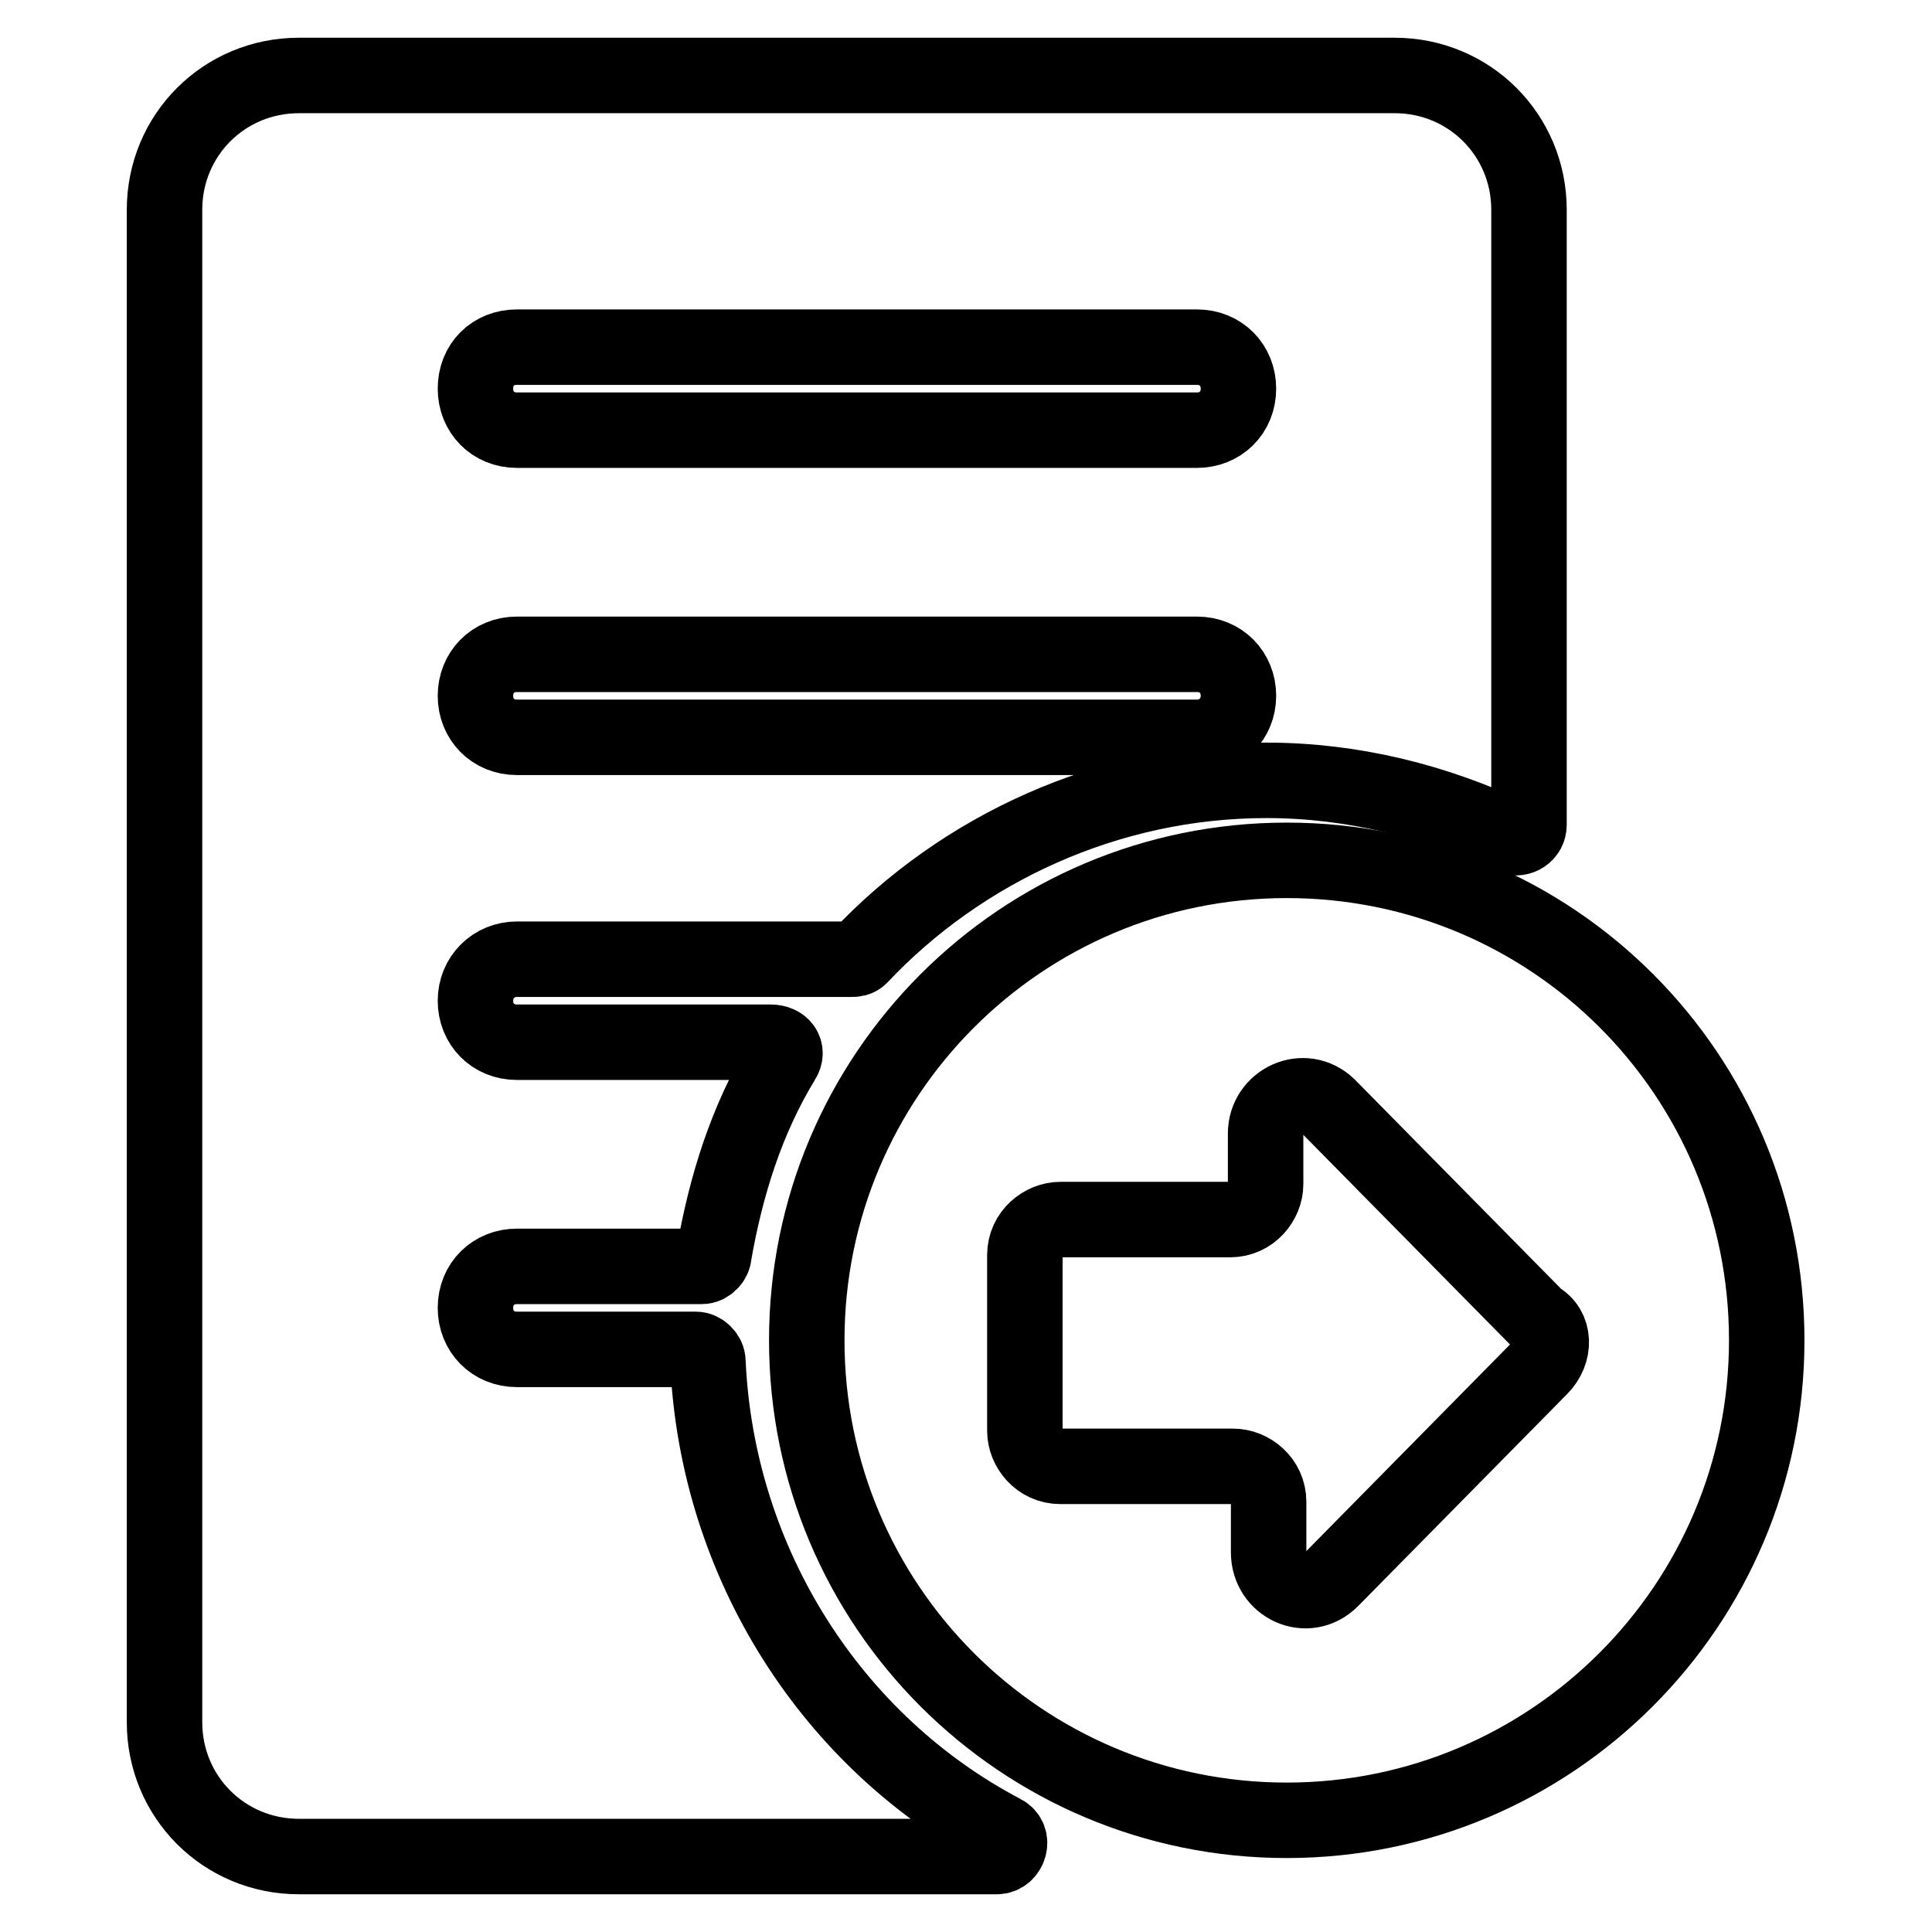
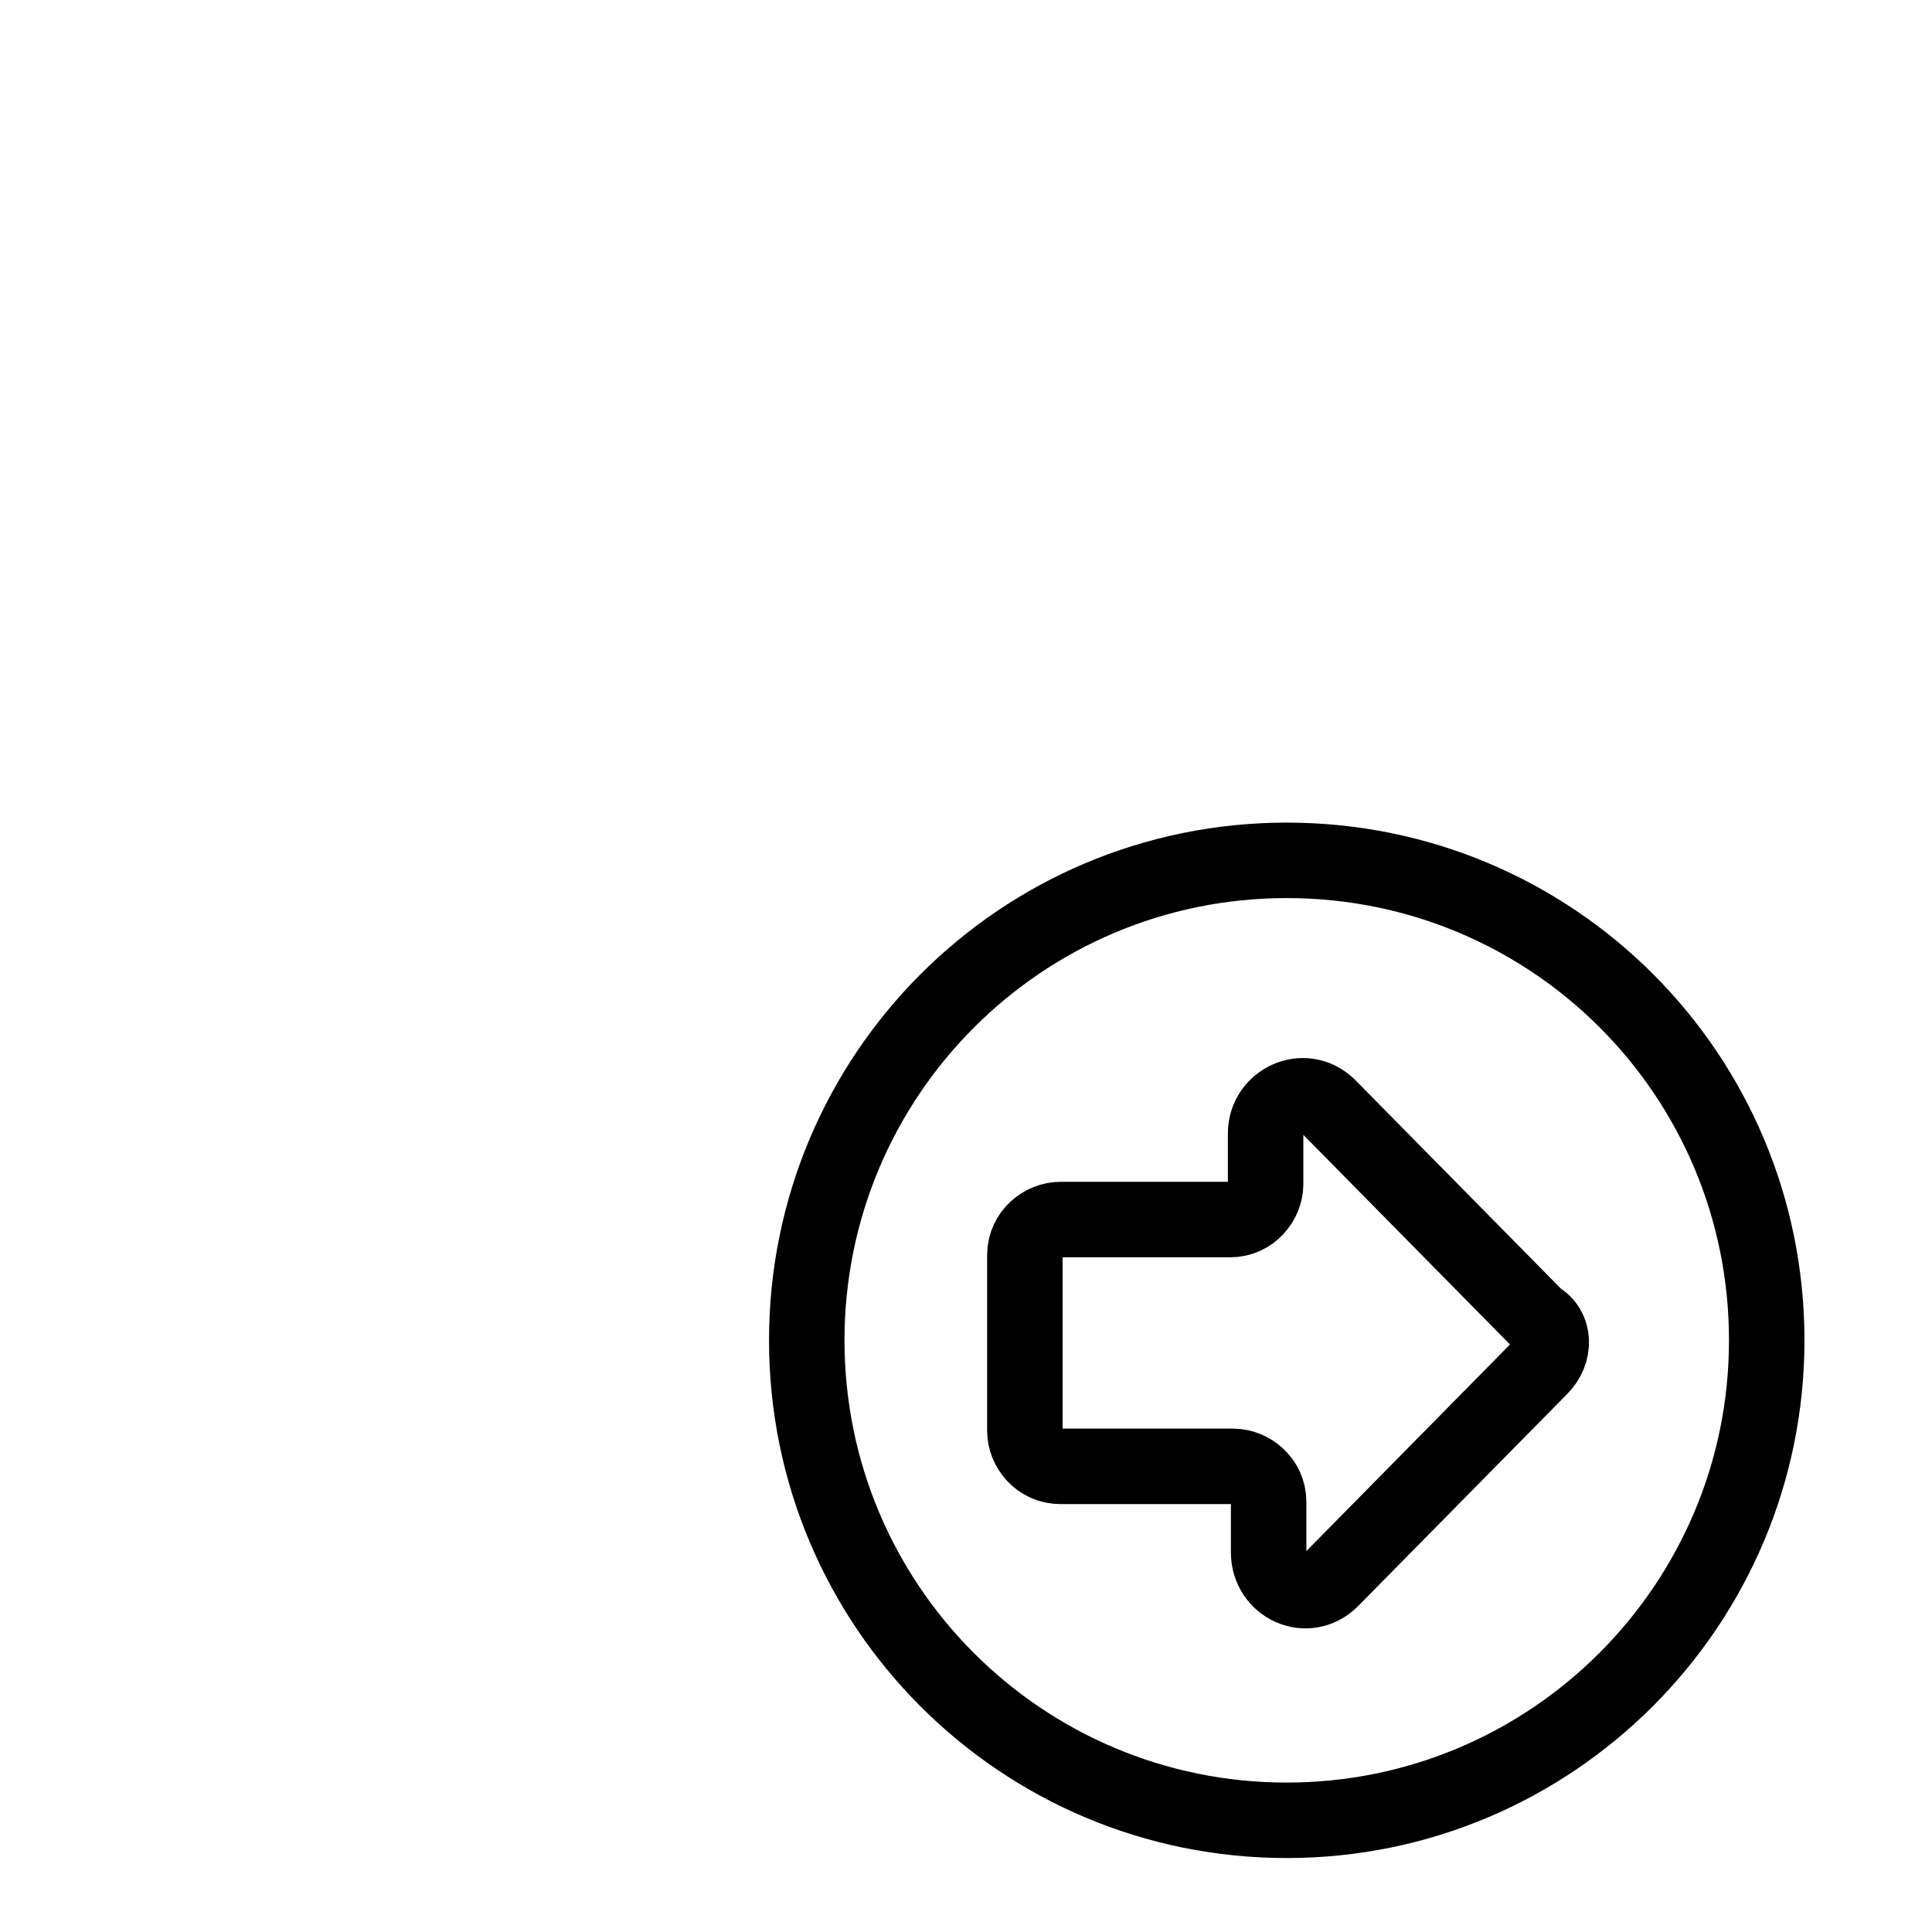
<svg xmlns="http://www.w3.org/2000/svg" version="1.1" x="0px" y="0px" viewBox="0 0 256 256" enable-background="new 0 0 256 256" xml:space="preserve">
  <g>
    <path stroke-width="10" fill-opacity="0" stroke="#000000" d="M170.5,114c-35.2,0-63.6,28.5-63.6,63.6c0,35.2,28.5,63.6,63.6,63.6s63.6-28.5,63.6-63.6 C234.1,142.4,205.7,114,170.5,114z M204.1,181.2l-27.7,28.1c-3.2,3.2-8.3,0.8-8.3-3.6V199c0-2.8-2.4-4.7-4.7-4.7h-22.9 c-2.8,0-4.7-2.4-4.7-4.7v-23.3c0-2.8,2.4-4.7,4.7-4.7H163c2.8,0,4.7-2.4,4.7-4.7v-6.7c0-4.3,5.1-6.7,8.3-3.6l27.7,28.1 C206.1,176,206.1,179.2,204.1,181.2z" />
-     <path stroke-width="10" fill-opacity="0" stroke="#000000" d="M93.8,180.4c0-0.8-0.8-1.6-1.6-1.6H68.5c-3.2,0-5.5-2.4-5.5-5.5c0-3.2,2.4-5.5,5.5-5.5H93 c0.8,0,1.6-0.8,1.6-1.6c1.6-9.1,4.3-17.8,9.1-25.7c0.8-1.2,0-2.4-1.6-2.4H68.5c-3.2,0-5.5-2.4-5.5-5.5s2.4-5.5,5.5-5.5h44.3 c0.4,0,0.8,0,1.2-0.4c13.4-14.2,32.8-23.3,53.8-23.3c11.5,0,22.5,2.8,32.4,7.5c1.2,0.4,2.4-0.4,2.4-1.6V27.8 c0-9.9-7.9-17.8-17.8-17.8H39.6c-9.9,0-17.8,7.9-17.8,17.8v200.4c0,9.9,7.9,17.8,17.8,17.8h92.5c1.6,0,2.4-2.4,0.8-3.2 C110.4,231,95,207.3,93.8,180.4L93.8,180.4z M68.5,46h90.1c3.2,0,5.5,2.4,5.5,5.5c0,3.2-2.4,5.5-5.5,5.5H68.5 c-3.2,0-5.5-2.4-5.5-5.5C63,48.3,65.3,46,68.5,46z M68.5,86.7h90.1c3.2,0,5.5,2.4,5.5,5.5s-2.4,5.5-5.5,5.5H68.5 c-3.2,0-5.5-2.4-5.5-5.5S65.3,86.7,68.5,86.7z" />
  </g>
</svg>